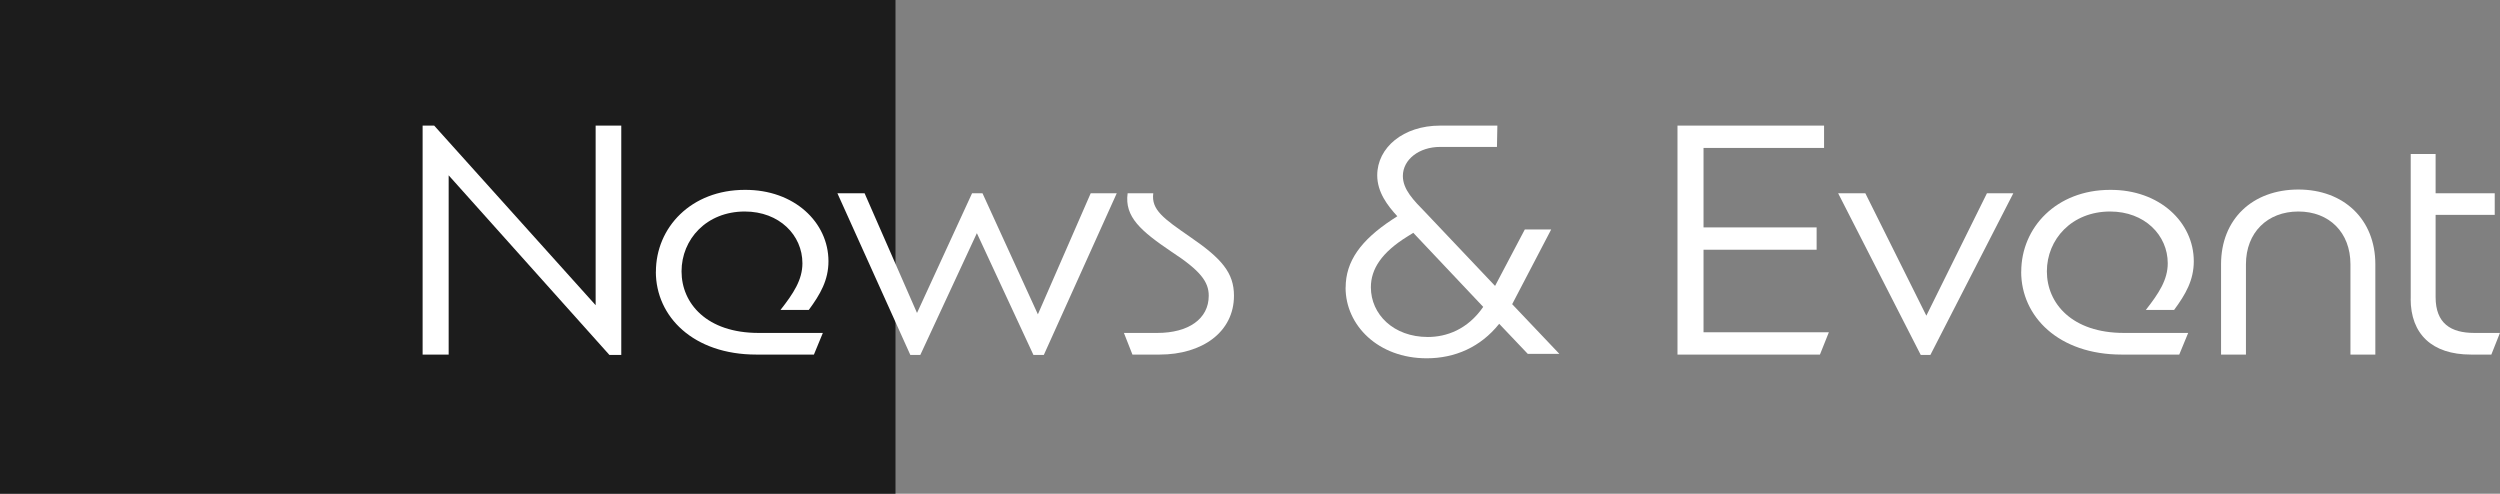
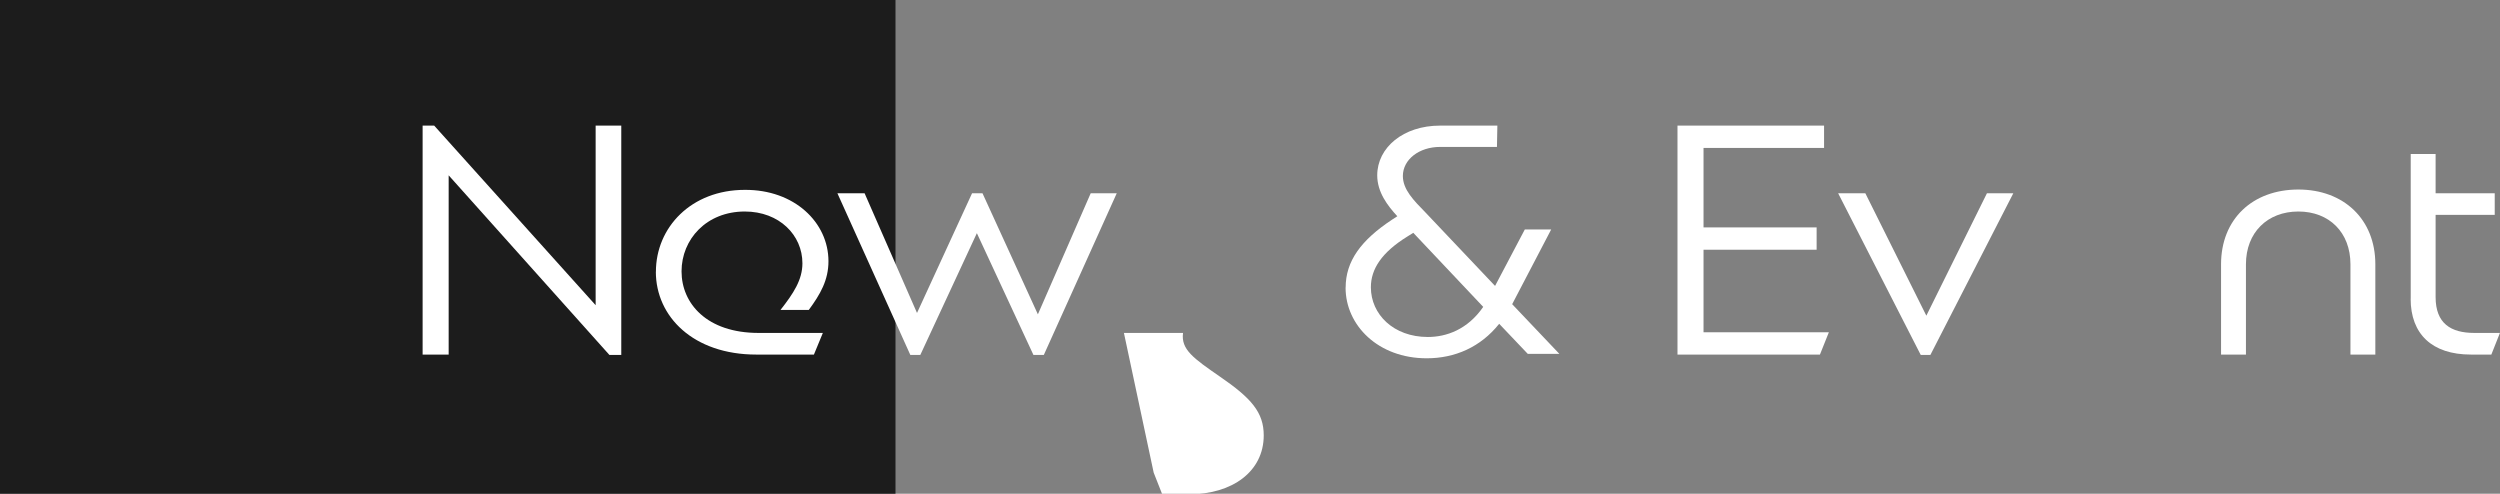
<svg xmlns="http://www.w3.org/2000/svg" id="_レイヤー_2" data-name="レイヤー 2" viewBox="0 0 369.6 72.99">
  <rect x="0" y="0" width="369.6" height="72.99" fill="#808080" stroke="none" />
  <defs>
    <style>
      .cls-1 {
        fill: #1c1c1c;
      }

      .cls-1, .cls-2 {
        stroke-width: 0px;
      }

      .cls-2 {
        fill: #fff;
      }
    </style>
  </defs>
  <g id="char">
    <rect class="cls-1" width="132.39" height="72.99" />
    <g>
      <path class="cls-2" d="M90.09,52.47l-23.76-26.55v26.5h-3.85V18.57h1.71l23.87,26.55v-26.55h3.79v33.9h-1.76Z" />
      <path class="cls-2" d="M96.97,40.17c0-6.55,5.22-12.1,13.14-12.1,7.31-.05,12.37,4.8,12.37,10.55,0,2.8-1.21,4.9-2.91,7.2h-4.18c1.92-2.45,3.24-4.45,3.24-6.9,0-4.15-3.41-7.65-8.52-7.65-5.66,0-9.35,4.1-9.35,8.85s3.74,9.1,11.38,9.1h9.51l-1.32,3.2h-8.52c-9.29,0-14.85-5.6-14.85-12.25Z" />
      <path class="cls-2" d="M123.81,28.57h4.01l7.75,17.7,8.14-17.7h1.54l8.19,17.9,7.81-17.9h3.85l-10.78,23.9h-1.54l-8.36-18-8.36,18h-1.48l-10.78-23.9Z" />
-       <path class="cls-2" d="M166.16,49.22h4.95c4.56,0,7.59-2.05,7.59-5.5,0-2.05-1.21-3.7-5.5-6.5-4.51-3.05-6.98-5.15-6.49-8.65h3.79c-.33,2.45,1.54,3.75,5.44,6.45,4.67,3.2,6.49,5.3,6.49,8.7,0,5.35-4.67,8.7-11,8.7h-4.01l-1.26-3.2Z" />
+       <path class="cls-2" d="M166.16,49.22h4.95h3.79c-.33,2.45,1.54,3.75,5.44,6.45,4.67,3.2,6.49,5.3,6.49,8.7,0,5.35-4.67,8.7-11,8.7h-4.01l-1.26-3.2Z" />
      <path class="cls-2" d="M198.94,42.52c0-3.9,2.25-7,6.87-10.05l.77-.5c-1.43-1.55-2.97-3.55-2.97-6.05,0-4.1,3.85-7.35,9.29-7.35h8.47l-.06,3.15h-8.41c-3.08,0-5.5,1.85-5.5,4.3,0,2,1.59,3.6,3.35,5.4l10.28,10.85,4.4-8.35h3.9l-5.77,11.05,6.98,7.35h-4.67l-4.23-4.45c-2.75,3.45-6.54,5.1-10.72,5.1-7.15,0-11.99-4.85-11.99-10.45ZM211.09,49.82c2.75,0,5.88-1.1,8.19-4.45l-10.34-10.95-.88.55c-3.79,2.35-5.39,4.8-5.39,7.5,0,4,3.35,7.35,8.41,7.35Z" />
      <path class="cls-2" d="M248,18.57h21.67v3.3h-17.82v11.75h16.72v3.3h-16.72v12.2h18.53l-1.32,3.3h-21.06V18.57Z" />
      <path class="cls-2" d="M271.76,28.57h4.01l9.02,18.1,8.96-18.1h3.9l-12.26,23.9h-1.43l-12.21-23.9Z" />
-       <path class="cls-2" d="M298.82,40.17c0-6.55,5.22-12.1,13.14-12.1,7.31-.05,12.37,4.8,12.37,10.55,0,2.8-1.21,4.9-2.91,7.2h-4.18c1.92-2.45,3.24-4.45,3.24-6.9,0-4.15-3.41-7.65-8.52-7.65-5.66,0-9.35,4.1-9.35,8.85s3.74,9.1,11.38,9.1h9.51l-1.32,3.2h-8.52c-9.29,0-14.85-5.6-14.85-12.25Z" />
      <path class="cls-2" d="M339.79,28.02c6.71,0,11.38,4.4,11.38,11.05v13.35h-3.68v-13.35c0-4.7-3.13-7.8-7.7-7.8s-7.75,3.1-7.75,7.8v13.35h-3.68v-13.35c0-6.65,4.62-11.05,11.44-11.05Z" />
      <path class="cls-2" d="M356.4,44.17v-21.4h3.68v5.8h8.74v3.2h-8.74v12.15c0,3.9,2.25,5.3,5.72,5.3h3.79l-1.27,3.2h-3.02c-5.77,0-8.91-3.05-8.91-8.25Z" />
    </g>
  </g>
</svg>